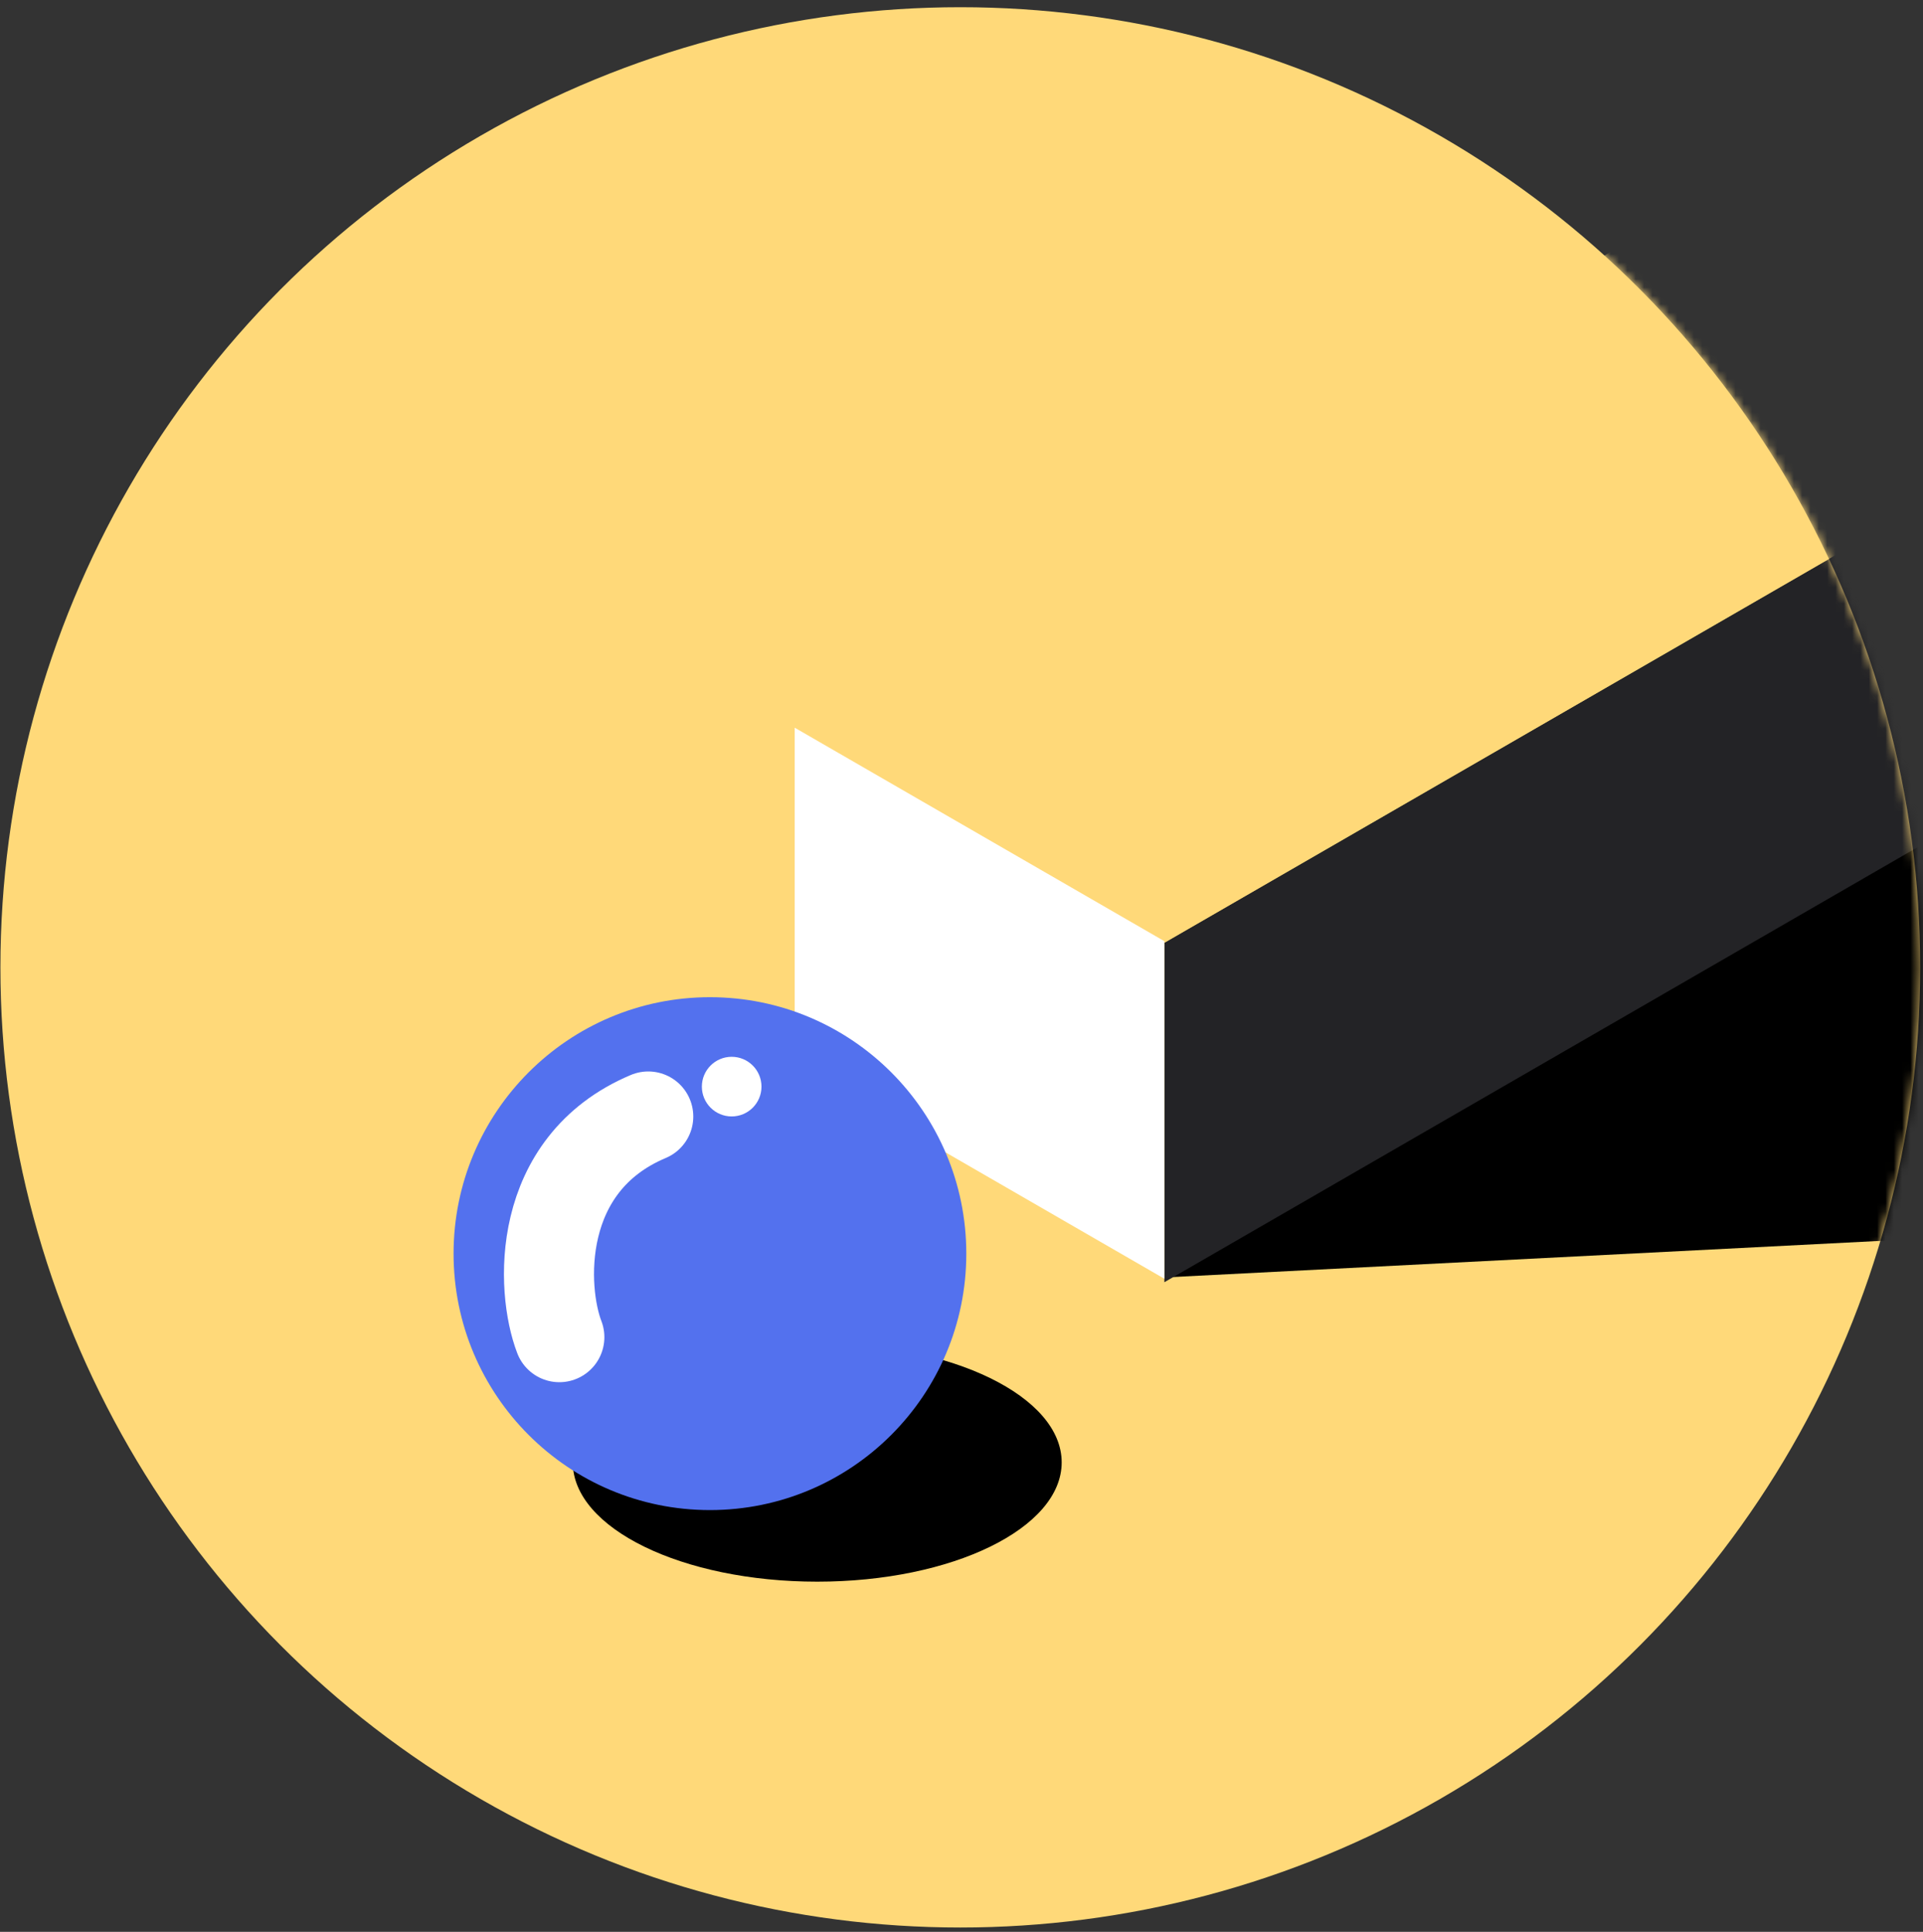
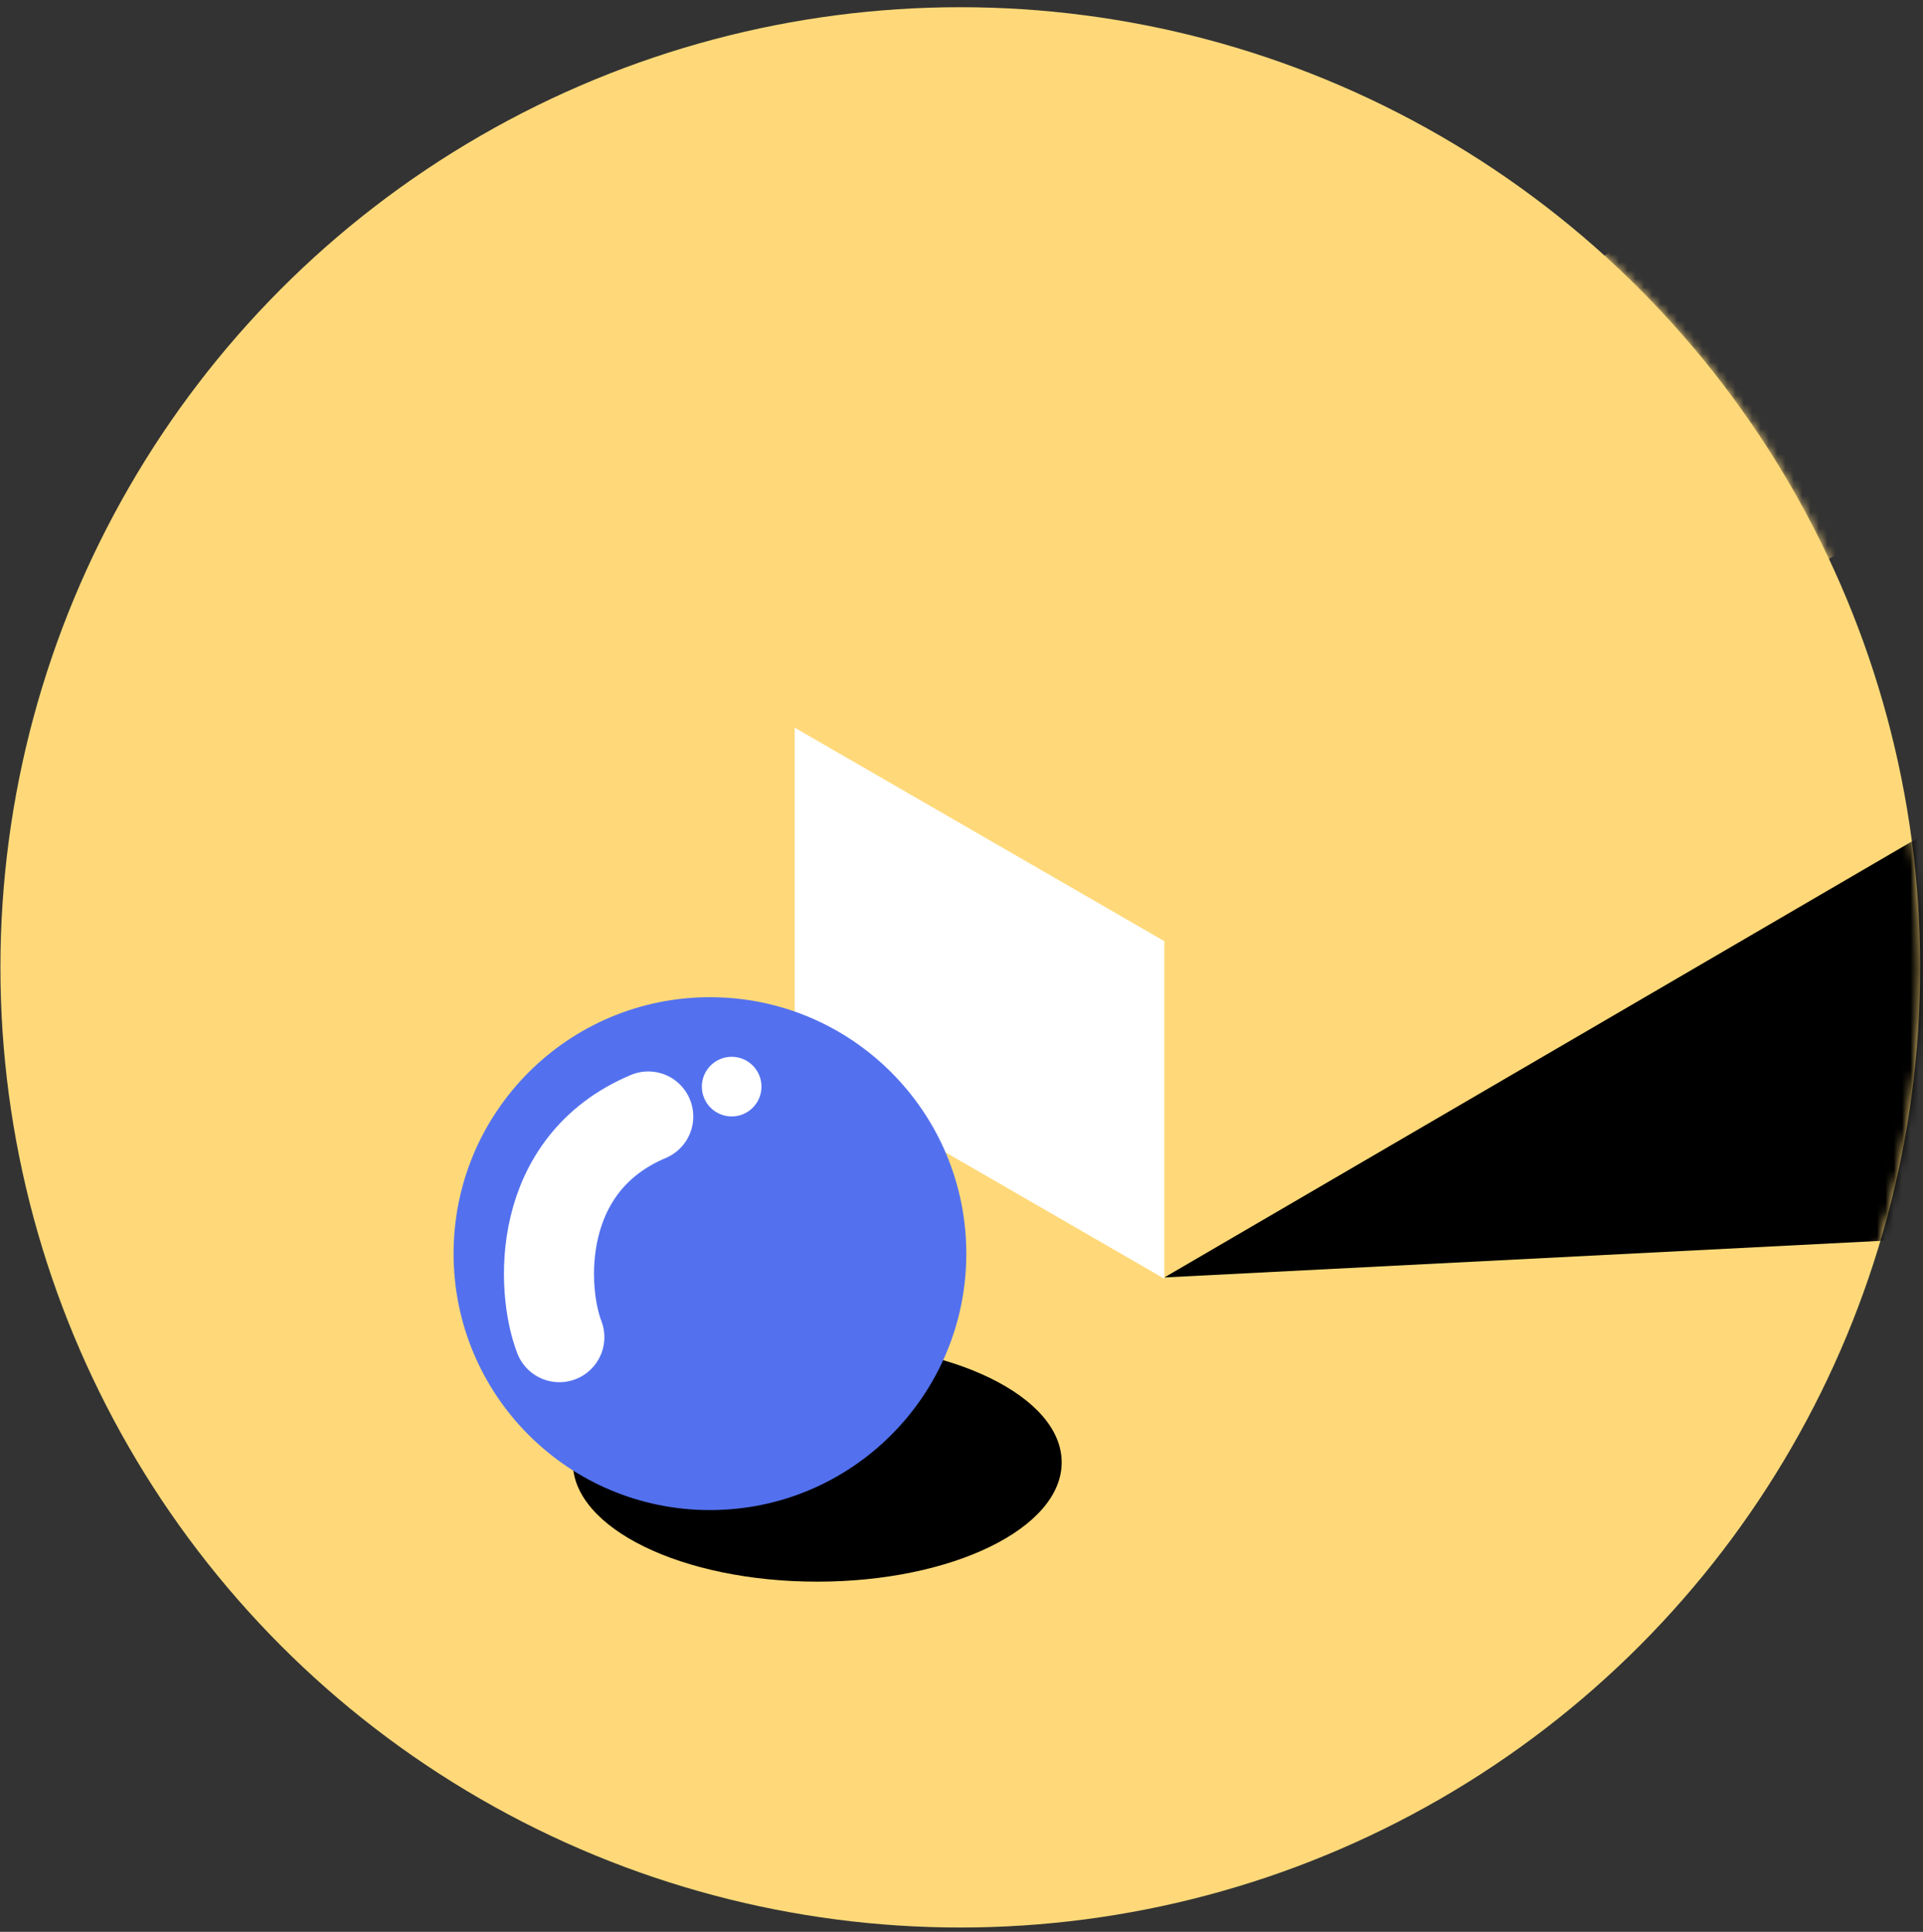
<svg xmlns="http://www.w3.org/2000/svg" width="231" height="232" viewBox="0 0 231 232" fill="none">
  <rect x="0" y="0" width="231" height="232" fill="#333333" stroke="none" />
  <circle cx="115.356" cy="116.172" r="115.306" fill="#FFD979" />
  <mask id="mask0_1390_2125" style="mask-type:alpha" maskUnits="userSpaceOnUse" x="0" y="0" width="231" height="232">
    <circle cx="115.359" cy="116.173" r="115.306" fill="#D9D9D9" />
  </mask>
  <g mask="url(#mask0_1390_2125)">
-     <path d="M280.084 146.249L139.869 153.411L270.057 77.495L280.084 146.249Z" fill="black" />
-     <rect width="164.548" height="40.758" transform="matrix(-0.866 0.5 2.20305e-08 1 282.366 30.952)" fill="#232326" />
+     <path d="M280.084 146.249L139.869 153.411L270.057 77.495Z" fill="black" />
    <rect width="164.381" height="51.993" transform="matrix(-0.866 0.5 0.866 0.5 236.95 5.16)" fill="#FFD979" />
    <rect width="51.273" height="40.536" transform="matrix(0.866 0.5 -2.20305e-08 1 95.463 87.39)" fill="white" />
  </g>
  <ellipse cx="98.17" cy="175.62" rx="29.364" ry="14.324" fill="black" />
  <circle cx="85.281" cy="150.551" r="30.796" fill="#5371EE" />
  <path d="M67.191 160.581C64.978 154.851 64.26 139.811 77.871 134.082" stroke="white" stroke-width="10.818" stroke-linecap="round" />
  <circle cx="87.892" cy="130.494" r="3.581" fill="white" />
</svg>